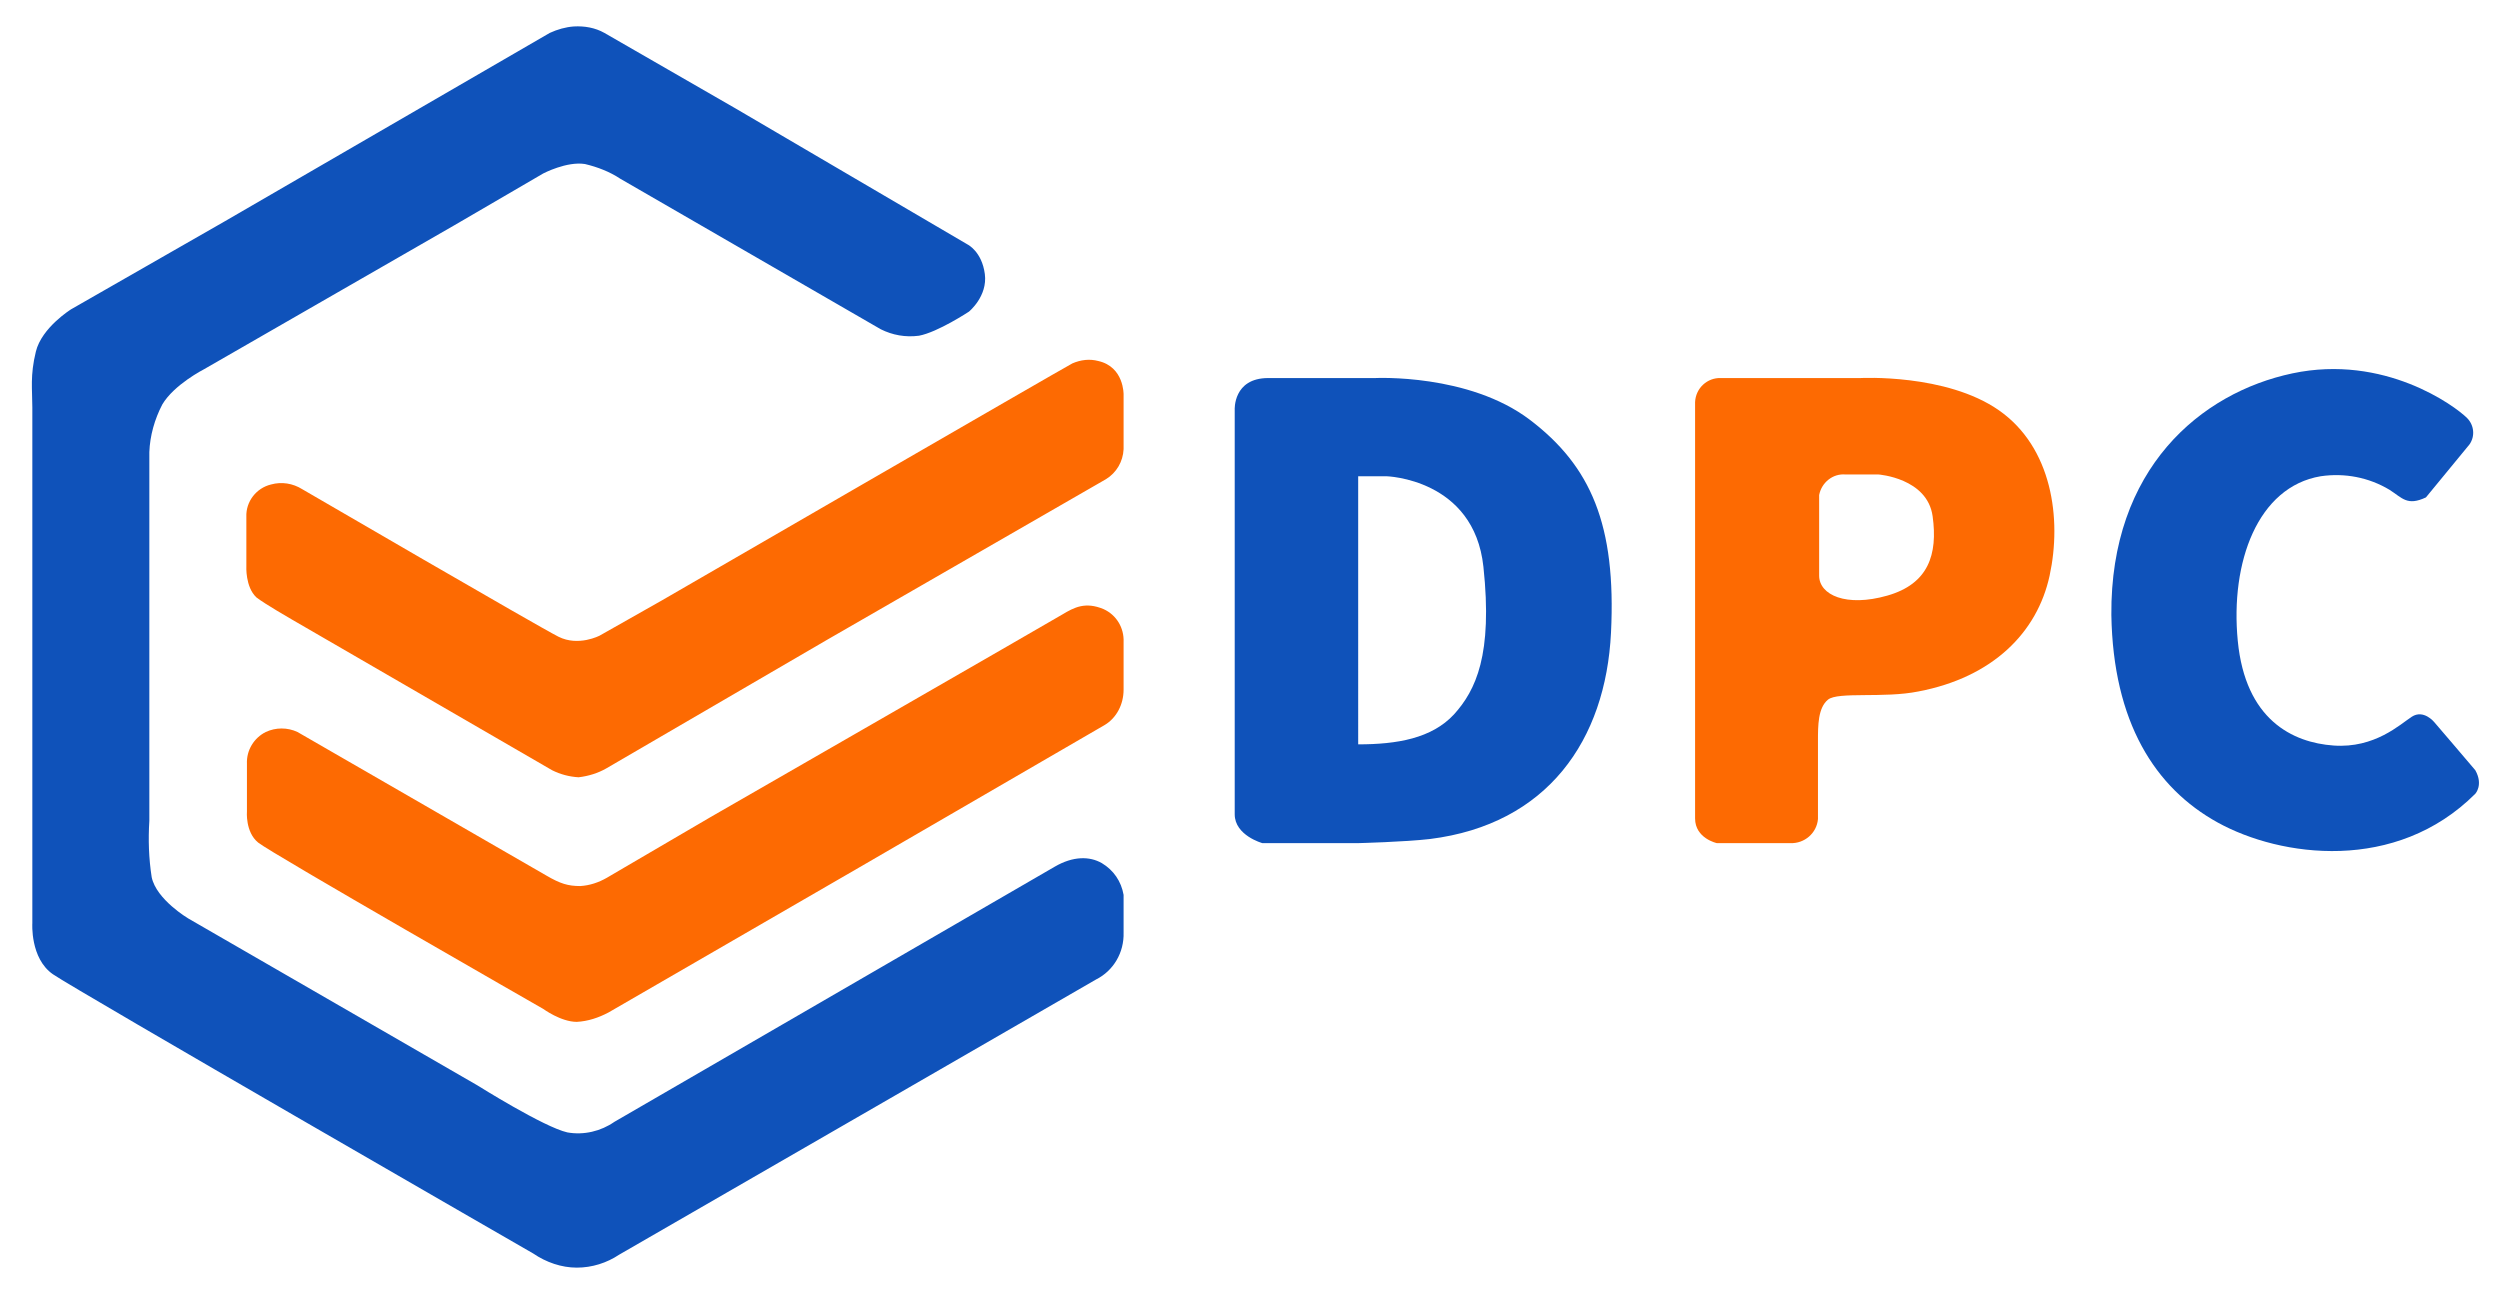
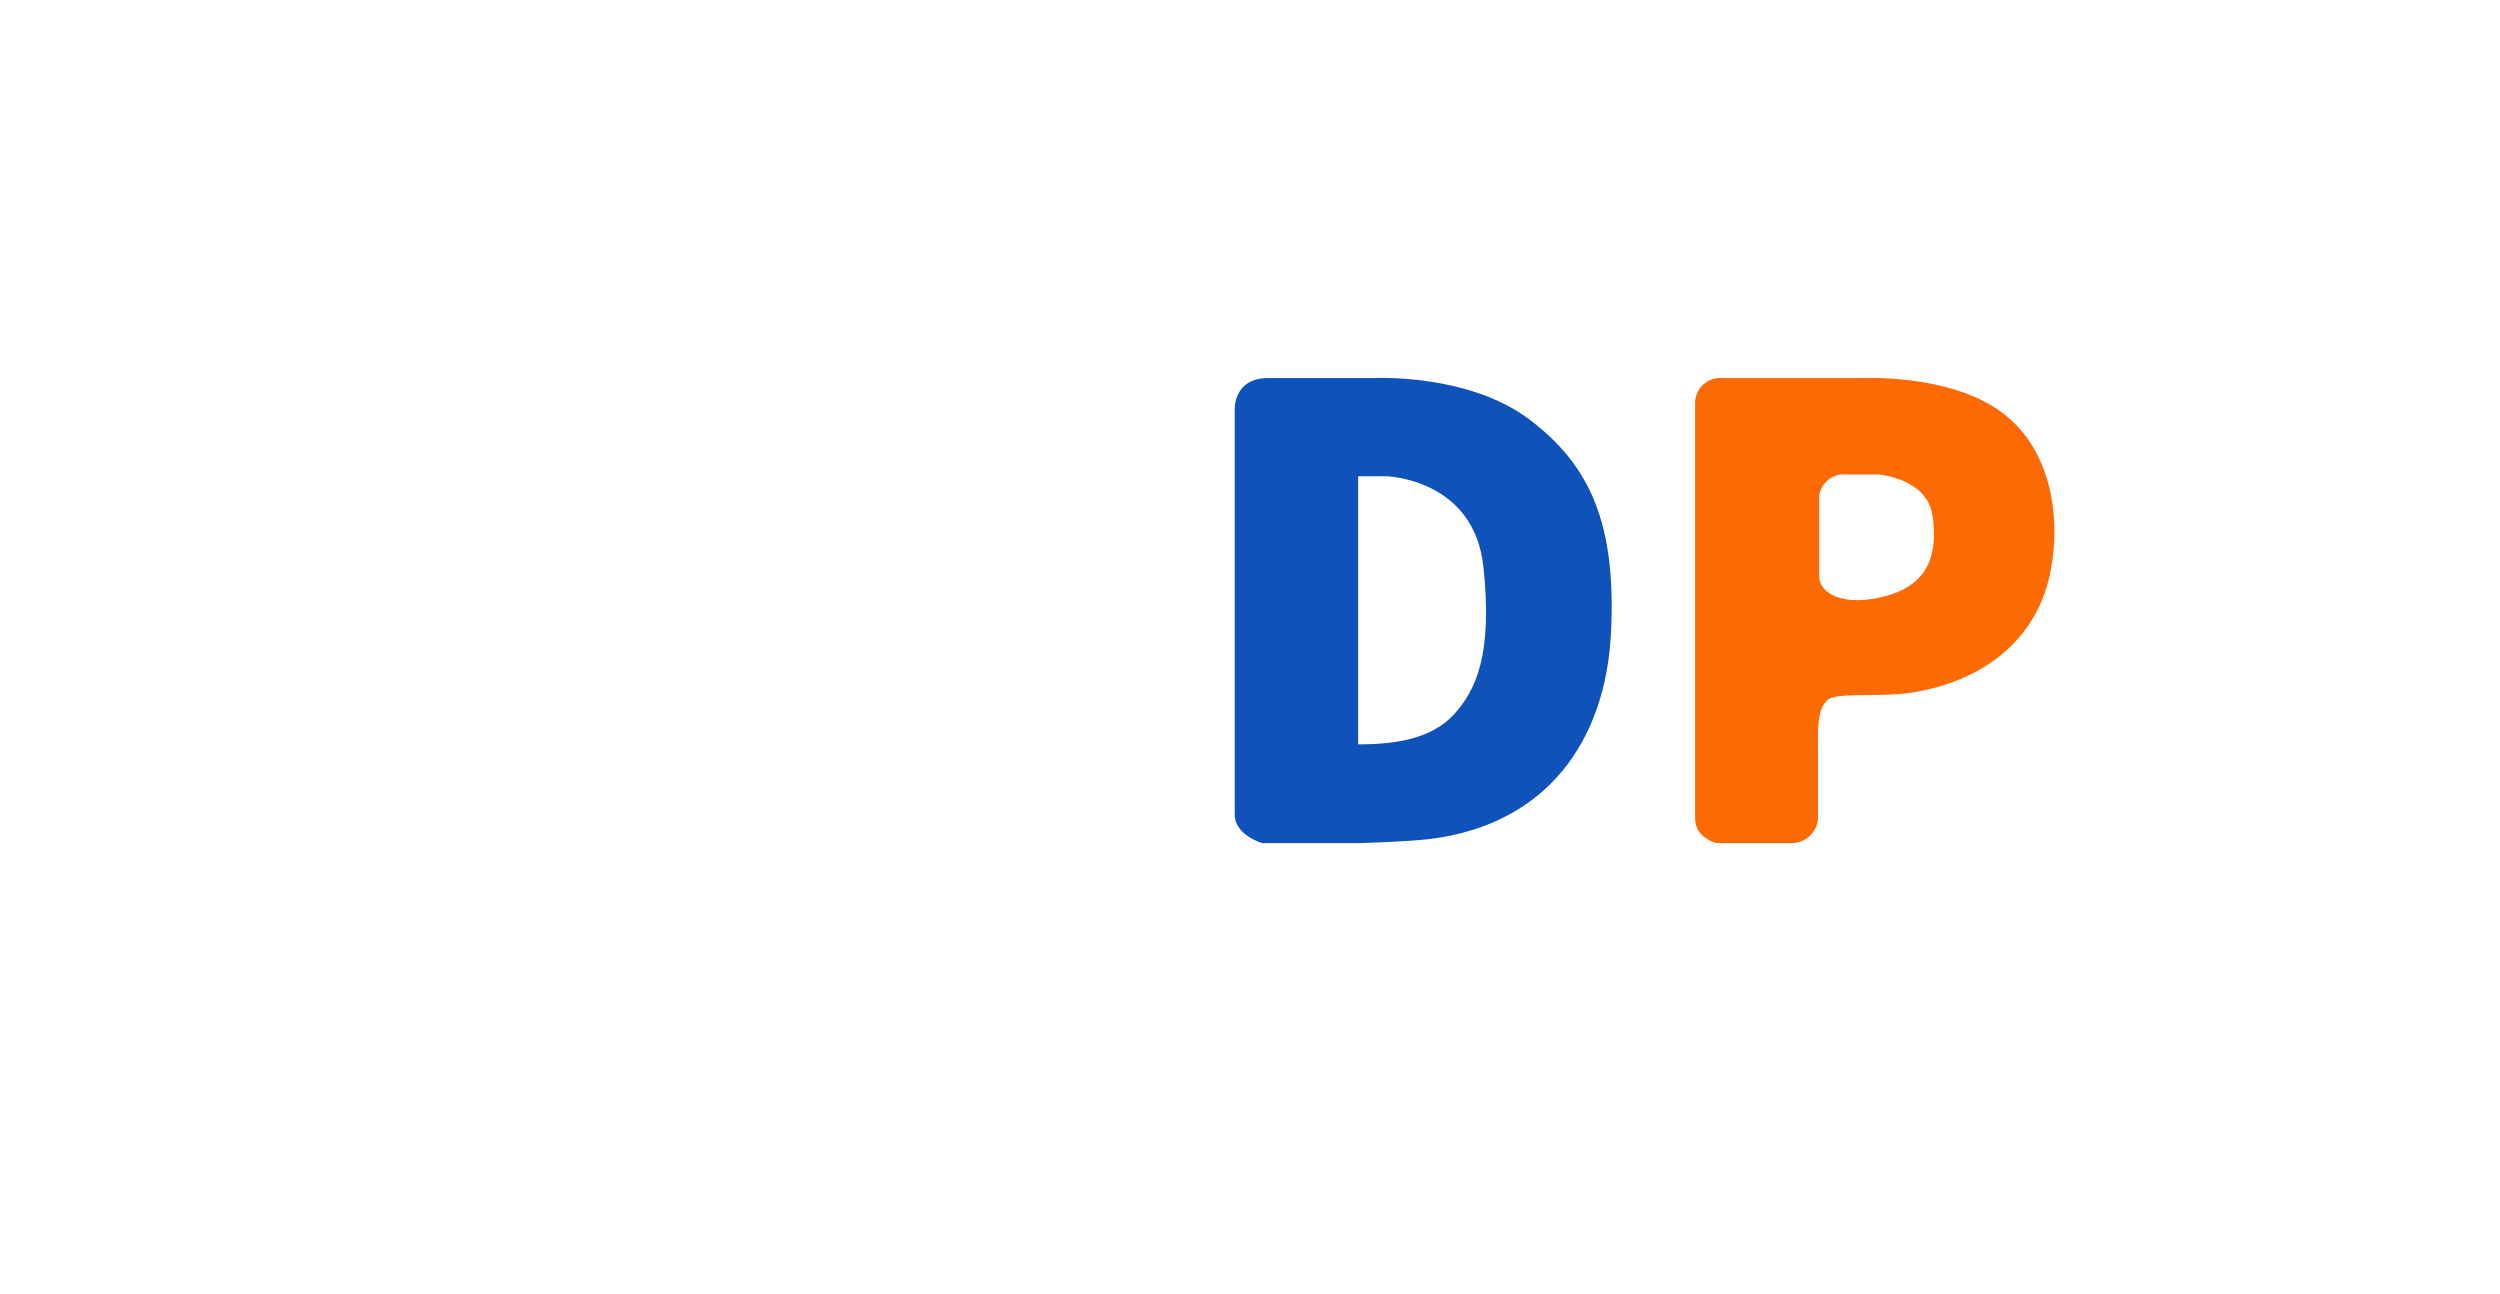
<svg xmlns="http://www.w3.org/2000/svg" version="1.1" id="Layer_1" x="0px" y="0px" viewBox="0 0 425.2 220.1" style="enable-background:new 0 0 425.2 220.1;" xml:space="preserve">
  <style type="text/css">
	.st0{fill:#FD6A02;}
	.st1{fill:#0F52BA;}
</style>
  <title>DPC</title>
-   <path class="st0" d="M191.1,76.4v-9.3c0,0,0.1-4.7-4.3-5.7c-1.5-0.4-3-0.2-4.4,0.4c-1.9,1-69.8,40.3-69.8,40.3l-10.6,6  c0,0-3.6,1.9-7,0.2S51.4,83.2,51.4,83.2c-1.6-1-3.5-1.3-5.3-0.8c-2.5,0.6-4.3,2.9-4.2,5.5v8.4c0,0-0.2,3.5,1.7,5.3  c1.4,1.1,6.1,3.8,6.1,3.8L93.9,131c1.4,0.7,2.9,1.1,4.5,1.2c1.7-0.2,3.3-0.7,4.7-1.5l37.6-21.9l47.4-27.3  C189.9,80.4,191,78.5,191.1,76.4z" />
-   <path class="st0" d="M191.1,117.3v-8.1c0.1-2.4-1.2-4.6-3.4-5.6c-3.1-1.3-5-0.3-7,0.9S120.8,139,120.8,139l-14.7,8.6l-2.9,1.7  c-1.4,0.8-2.9,1.3-4.5,1.4c-2.1,0-3.4-0.4-5.8-1.8s-42.3-24.4-42.3-24.4c-1.7-0.8-3.7-0.8-5.4,0c-2,1-3.3,3.1-3.2,5.4v8.1  c0,0-0.3,3.5,1.9,5.3s48.5,28.3,48.5,28.3s3,2.2,5.7,2.2c1.9-0.1,3.7-0.7,5.4-1.6l42.7-24.7l41.7-24.2  C189.9,122.1,191.1,119.8,191.1,117.3z" />
-   <path class="st1" d="M191.1,158.6v-6.4c-0.4-2.3-1.7-4.2-3.7-5.4c-2.1-1.2-4.9-1.2-8,0.6s-74.9,43.4-74.9,43.4  c-2.3,1.6-5.2,2.3-8,1.8c-4-0.9-15.3-8-15.3-8L32,156.2c0,0-5.4-3.2-6.2-7c-0.5-3.2-0.6-6.4-0.4-9.6V98.1V76.9  c0.1-2.8,0.9-5.6,2.2-8.1c2-3.4,7.1-6,7.1-6l42.6-24.5l15.1-8.8c0,0,4-2.1,7.1-1.6c2.1,0.5,4.2,1.3,6,2.5L149.8,56  c2,1,4.2,1.4,6.5,1.1c3.2-0.6,8.5-4.1,8.5-4.1s3.2-2.6,2.7-6.4s-2.9-5-2.9-5l-39.4-23.1L102.8,5.6c-1.6-0.9-3.4-1.2-5.2-1.1  c-1.4,0.1-2.8,0.5-4.1,1.1l-55.2,32l-26.2,15c0,0-5,3.1-6,7.2s-0.6,6.4-0.6,9.5V157c0,0-0.4,6,3.5,8.7s81.7,47.5,81.7,47.5  c2.2,1.5,4.8,2.4,7.4,2.4c2.6,0,5.1-0.8,7.2-2.2l46.8-27l34.3-19.8C189.4,165.1,191.2,162,191.1,158.6z" />
-   <path class="st1" d="M412.6,84.6l7.4-9c1-1.4,0.8-3.3-0.4-4.5c-2.1-2.1-14.1-10.9-29.7-7.6s-31,16.2-30.8,41.1  c0.3,18.2,7.4,29.4,18.1,35.3s30.3,8.6,43.8-4.9c0,0,1.4-1.5,0-4c-1-1.2-7-8.2-7-8.2s-1.8-2.2-3.8-0.9s-6.3,5.4-13.3,4.9  s-15-4.4-16.3-17.8s3.4-26.2,14.1-28c4.1-0.6,8.2,0.2,11.7,2.3C408.6,84.7,409.4,86.1,412.6,84.6z" />
  <path class="st0" d="M340,69.8c-9-6.3-23.6-5.5-23.6-5.5h-23.7c-2.3-0.1-4.3,1.7-4.4,4.1c0,0.1,0,0.1,0,0.2v70.6  c0,3.4,3.7,4.2,3.7,4.2h12.5c2.4,0.1,4.5-1.7,4.7-4.1c0,0,0,0,0,0v-13.3c0-2.6,0-5.6,1.7-7s9.5-0.2,15.4-1.4  c12.6-2.4,20.2-10,22.3-19.7S349,76.1,340,69.8z M321,101.3c-7,2-11.6-0.1-11.6-3.4V84.2c0.4-2.1,2.3-3.7,4.5-3.5h5.6  c0,0,8.3,0.6,9.2,7.1S328,99.3,321,101.3L321,101.3z" />
  <path class="st1" d="M260.2,71.4c-10.4-7.9-26.3-7.1-26.3-7.1h-18.2c-6,0-5.7,5.4-5.7,5.4v68.8c0,3.6,4.7,4.9,4.7,4.9H231  c0,0,7.9-0.2,12.2-0.7c20-2.5,29.9-16.8,30.8-35.1S270.6,79.3,260.2,71.4z M247.3,121.5c-3.8,4.1-9.7,5.1-16.3,5.1V81h4.8  c0,0,14.9,0.4,16.5,15.4S251,117.4,247.3,121.5z" />
</svg>